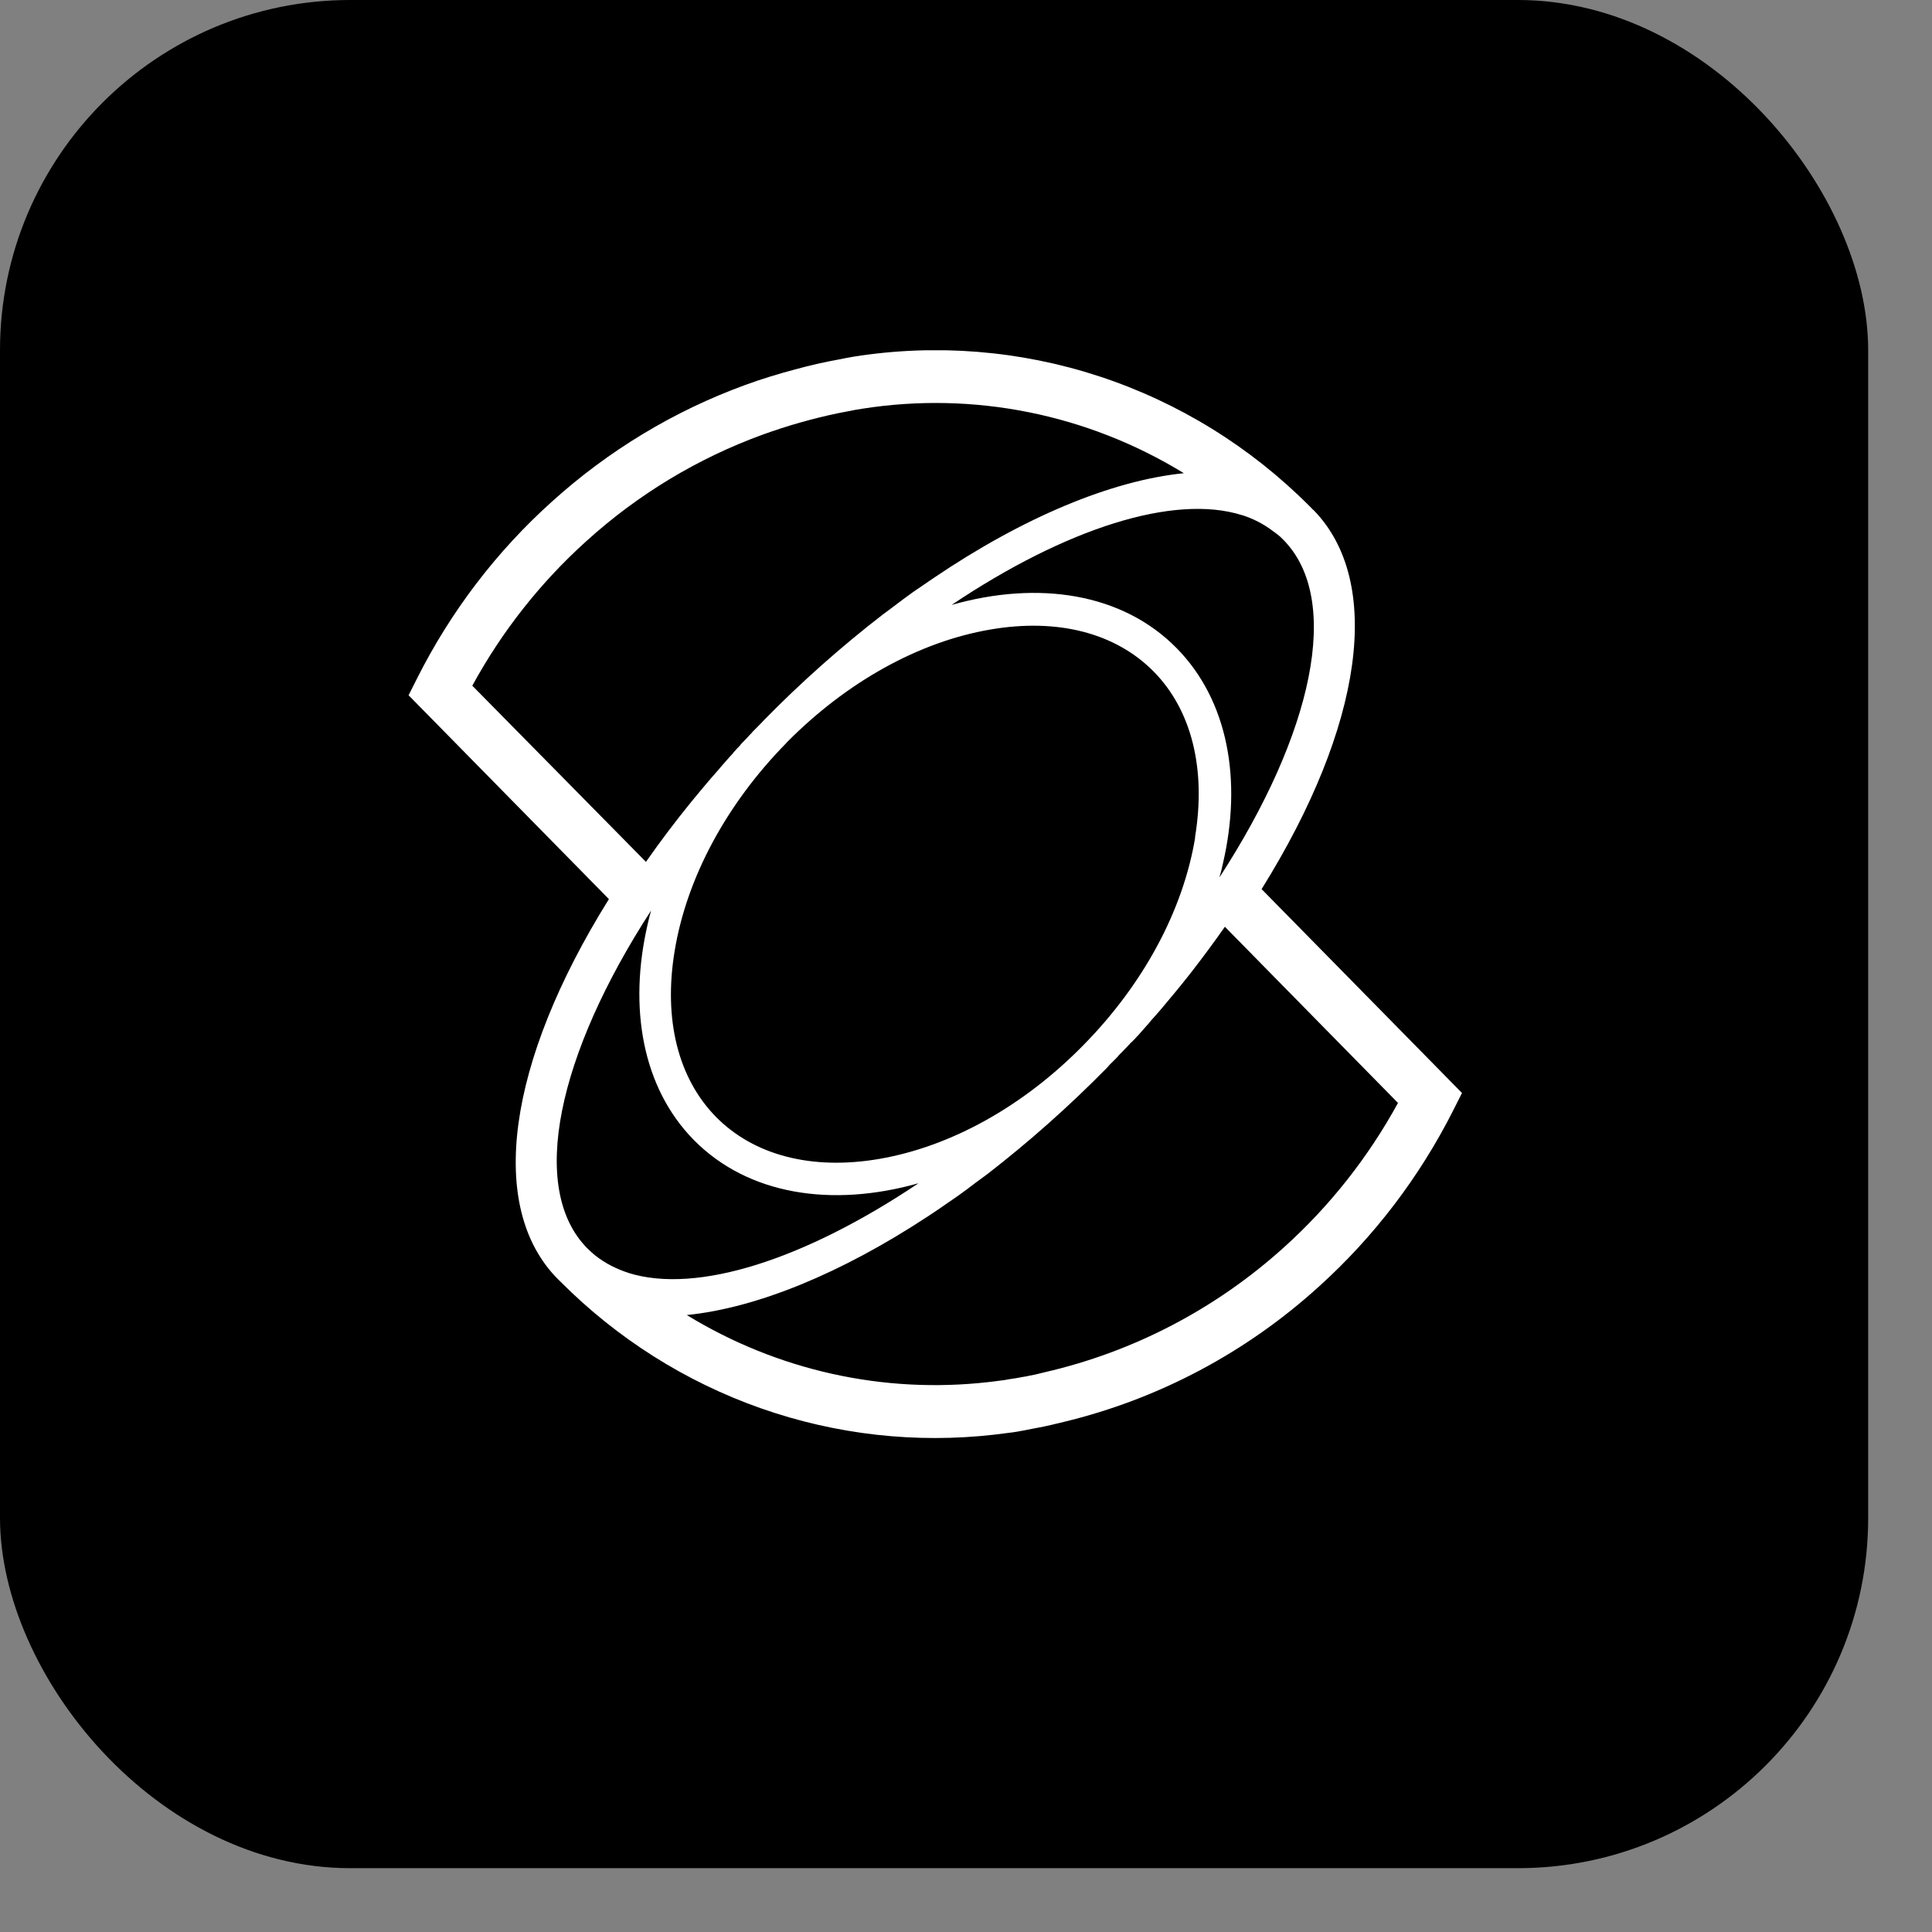
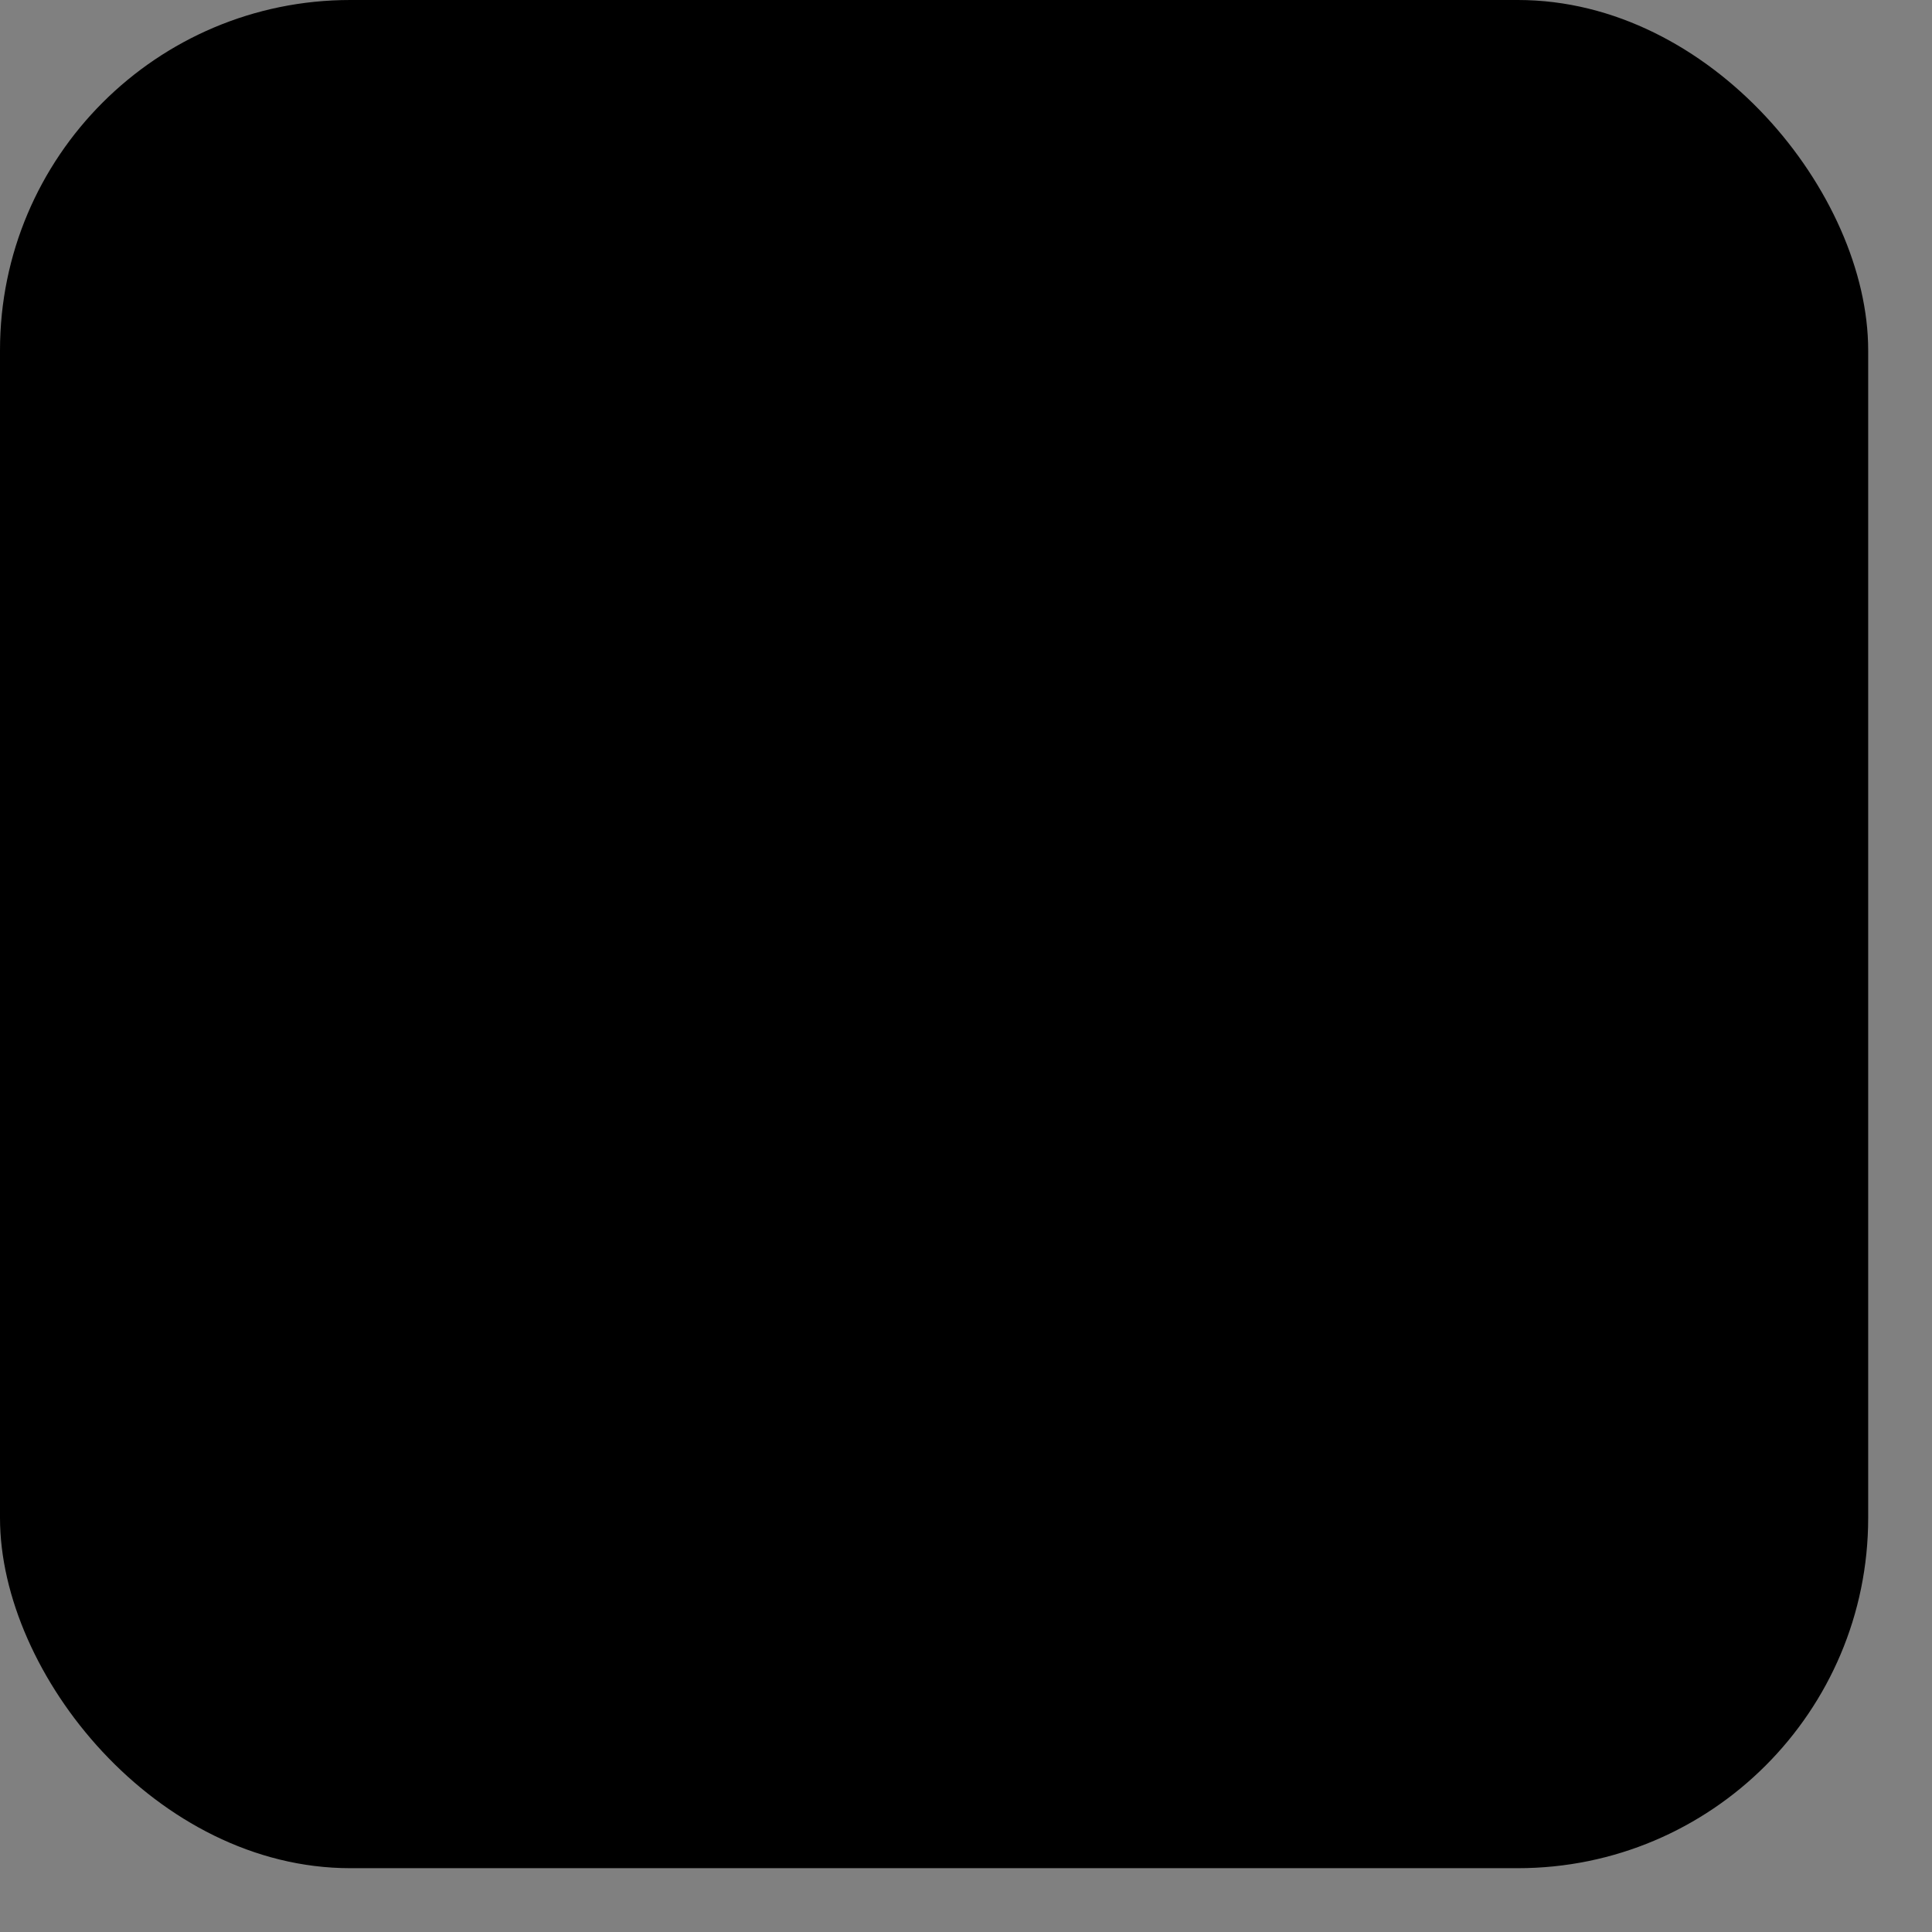
<svg xmlns="http://www.w3.org/2000/svg" width="29" height="29" viewBox="0 0 29 29" fill="none">
  <rect x="0" y="0" width="29" height="29" fill="#808080" stroke="none" />
  <rect width="28.042" height="28.042" rx="5.258" fill="black" />
  <g clip-path="url(#clip0_2092_13826)">
-     <path fill-rule="evenodd" clip-rule="evenodd" d="M19.658 7.599L19.713 7.655L19.714 7.653C20.769 8.73 20.466 10.893 18.937 13.346L21.945 16.406L21.816 16.662C21.31 17.665 20.626 18.564 19.797 19.312C18.706 20.303 17.388 21.002 15.965 21.344L15.913 21.357L15.839 21.374L15.786 21.387L15.668 21.413C15.636 21.42 15.604 21.426 15.571 21.432L15.498 21.446C15.421 21.462 15.34 21.477 15.261 21.491L15.194 21.501L15.144 21.507C15.072 21.517 15.003 21.526 14.931 21.534C13.746 21.67 12.546 21.535 11.418 21.138C10.291 20.741 9.265 20.093 8.416 19.241L8.366 19.192C7.31 18.116 7.609 15.95 9.14 13.496L6.133 10.436L6.262 10.18C6.767 9.177 7.452 8.278 8.282 7.532C9.131 6.764 10.116 6.169 11.185 5.779C11.433 5.688 11.693 5.609 11.947 5.542C12.157 5.484 12.37 5.436 12.584 5.397C12.656 5.382 12.738 5.367 12.817 5.353C14.05 5.158 15.312 5.259 16.5 5.649C17.688 6.039 18.77 6.707 19.658 7.599ZM18.641 7.731H18.638L18.641 7.732C17.619 7.411 15.998 7.931 14.284 9.08C15.588 8.71 16.849 8.901 17.664 9.731C18.436 10.518 18.648 11.713 18.355 12.968C18.342 13.035 18.324 13.102 18.304 13.171C19.703 11.018 20.151 9.004 19.265 8.104C19.25 8.088 19.234 8.073 19.218 8.058L19.211 8.052L19.201 8.043C19.192 8.036 19.182 8.028 19.172 8.02C19.159 8.01 19.146 7.999 19.132 7.99L19.11 7.974C18.969 7.866 18.81 7.784 18.641 7.731ZM17.94 12.571C17.759 13.665 17.164 14.772 16.262 15.688C15.363 16.605 14.273 17.211 13.196 17.396C12.187 17.569 11.317 17.343 10.747 16.765C10.179 16.186 9.956 15.304 10.127 14.273C10.307 13.18 10.901 12.073 11.799 11.157C11.799 11.157 11.8 11.157 11.804 11.152L11.807 11.147C12.708 10.236 13.793 9.632 14.868 9.449C15.877 9.276 16.745 9.501 17.317 10.08C17.886 10.658 18.108 11.542 17.937 12.571H17.94L17.94 12.571ZM8.801 8.123C8.115 8.741 7.537 9.473 7.092 10.288L7.086 10.289L9.696 12.937C9.909 12.633 10.135 12.332 10.378 12.034C10.463 11.931 10.55 11.825 10.64 11.72L10.674 11.68L10.798 11.539C10.801 11.536 10.805 11.529 10.805 11.529L10.828 11.503L10.84 11.489C10.861 11.465 10.883 11.44 10.904 11.416C10.937 11.379 10.97 11.34 11.005 11.304C11.005 11.3 11.01 11.295 11.01 11.295L11.066 11.233C11.08 11.22 11.093 11.206 11.106 11.191C11.107 11.188 11.109 11.188 11.109 11.188C11.113 11.186 11.113 11.183 11.113 11.183C11.115 11.18 11.118 11.177 11.12 11.173C11.122 11.17 11.124 11.167 11.127 11.164C11.133 11.159 11.139 11.154 11.144 11.147C11.147 11.144 11.151 11.14 11.154 11.137C11.175 11.115 11.2 11.09 11.223 11.065C11.235 11.05 11.25 11.035 11.265 11.02L11.286 10.998C11.289 10.992 11.299 10.982 11.299 10.982L11.339 10.942L11.416 10.864L11.442 10.837L11.471 10.806C12.03 10.236 12.627 9.706 13.258 9.219L13.341 9.158H13.341V9.157L13.342 9.157L13.425 9.095C13.518 9.024 13.61 8.955 13.704 8.888C13.804 8.819 13.905 8.75 14.004 8.683C15.359 7.764 16.687 7.212 17.77 7.103C16.321 6.214 14.61 5.871 12.937 6.136C12.865 6.147 12.796 6.159 12.721 6.175C12.674 6.183 12.633 6.191 12.592 6.2L12.567 6.205C12.187 6.285 11.813 6.392 11.448 6.524C10.473 6.879 9.574 7.422 8.801 8.123ZM8.945 18.853C9.089 18.965 9.254 19.049 9.439 19.108H9.436C10.464 19.428 12.08 18.906 13.787 17.761C12.485 18.129 11.226 17.937 10.411 17.108C9.643 16.324 9.431 15.126 9.722 13.871C9.737 13.804 9.753 13.736 9.773 13.668C8.375 15.821 7.928 17.835 8.813 18.735C8.833 18.755 8.854 18.775 8.877 18.795C8.899 18.815 8.92 18.834 8.945 18.853ZM20.984 16.555V16.556C20.539 17.37 19.961 18.102 19.276 18.72C18.251 19.647 17.011 20.294 15.672 20.6L15.656 20.604L15.611 20.615C15.561 20.628 15.51 20.64 15.459 20.648C15.425 20.656 15.392 20.663 15.356 20.668C15.284 20.682 15.212 20.694 15.139 20.704L15.079 20.715L15.01 20.724C14.955 20.731 14.899 20.739 14.841 20.745C13.262 20.926 11.669 20.572 10.309 19.739C11.352 19.635 12.622 19.117 13.925 18.26L13.999 18.211L14.073 18.161L14.175 18.091H14.175L14.371 17.956C14.465 17.889 14.559 17.82 14.65 17.749C14.708 17.707 14.763 17.667 14.819 17.625C15.449 17.137 16.046 16.607 16.606 16.038C16.62 16.024 16.632 16.01 16.644 15.997L16.659 15.979C16.687 15.953 16.712 15.927 16.737 15.902L16.776 15.862C16.776 15.862 16.787 15.851 16.788 15.846C16.793 15.842 16.799 15.836 16.803 15.831C16.805 15.829 16.807 15.826 16.809 15.824L16.854 15.779L16.889 15.742C16.9 15.731 16.912 15.719 16.924 15.707C16.927 15.703 16.93 15.7 16.933 15.696C16.938 15.69 16.944 15.684 16.95 15.68C16.953 15.677 16.955 15.674 16.958 15.67C16.96 15.667 16.962 15.664 16.965 15.661C16.965 15.661 16.97 15.656 16.973 15.654C16.978 15.649 16.983 15.644 16.987 15.639L17.001 15.624L17.015 15.611C17 15.626 16.987 15.642 16.973 15.659L17.005 15.625L17.006 15.624C17.029 15.6 17.05 15.576 17.072 15.553C17.072 15.553 17.072 15.548 17.078 15.548C17.108 15.515 17.137 15.482 17.166 15.448L17.224 15.382C17.232 15.377 17.238 15.37 17.242 15.361L17.276 15.321L17.284 15.311C17.325 15.267 17.363 15.223 17.402 15.178L17.442 15.131C17.507 15.055 17.572 14.976 17.636 14.899L17.713 14.805L17.738 14.774C17.769 14.735 17.799 14.696 17.83 14.659C17.855 14.627 17.881 14.594 17.906 14.562C18.071 14.349 18.231 14.132 18.386 13.911L20.984 16.555ZM20.984 16.555C20.984 16.553 20.985 16.552 20.987 16.551V16.559L20.984 16.556H20.985L20.984 16.555ZM26.266 8.602H27.75V18.092H26.266V8.602ZM36.111 8.602H34.726V18.092H36.111V8.602ZM66.258 8.602H67.644V18.092H66.258V8.602ZM59.888 8.602L56.304 18.092H57.833L58.733 15.681H63.031L63.93 18.091H65.46L61.876 8.601L59.888 8.602ZM59.258 14.27L60.88 9.924L62.502 14.27H59.258ZM37.305 10.511H38.69V18.09H37.305V10.511ZM38.69 8.602H37.305V9.797H38.69V8.602ZM41.269 11.418C41.712 10.913 42.612 10.508 43.501 10.508C45.96 10.508 47.056 12.147 47.056 14.157V18.09H45.67V14.158C45.67 12.922 45.014 11.918 43.47 11.918C42.351 11.918 41.342 12.543 41.269 13.817V18.089H39.884V10.51H41.269V11.418ZM51.725 10.511C52.623 10.511 53.449 10.848 54.099 11.416V10.511H55.482V18.403C55.482 20.433 53.918 22.083 51.995 22.083H51.609C49.918 22.083 48.508 20.808 48.19 19.12H49.616C49.896 20.021 50.683 20.673 51.611 20.673H51.997C53.158 20.673 54.1 19.657 54.1 18.403V17.629C53.451 18.195 52.624 18.535 51.724 18.535C49.65 18.535 47.963 16.734 47.963 14.522C47.963 12.31 49.65 10.511 51.725 10.511ZM51.725 17.121C50.413 17.121 49.347 15.956 49.347 14.519C49.347 13.082 50.413 11.916 51.725 11.916C53.035 11.916 54.1 13.083 54.1 14.519C54.1 15.954 53.035 17.121 51.725 17.121ZM31.906 8.602H33.75L29.628 13.287L34.026 18.09H32.116L27.752 13.287L31.906 8.602Z" fill="white" />
-   </g>
+     </g>
  <defs>
    <clipPath id="clip0_2092_13826">
      <rect width="16.024" height="16.825" fill="white" transform="translate(6.133 5.258)" />
    </clipPath>
  </defs>
</svg>